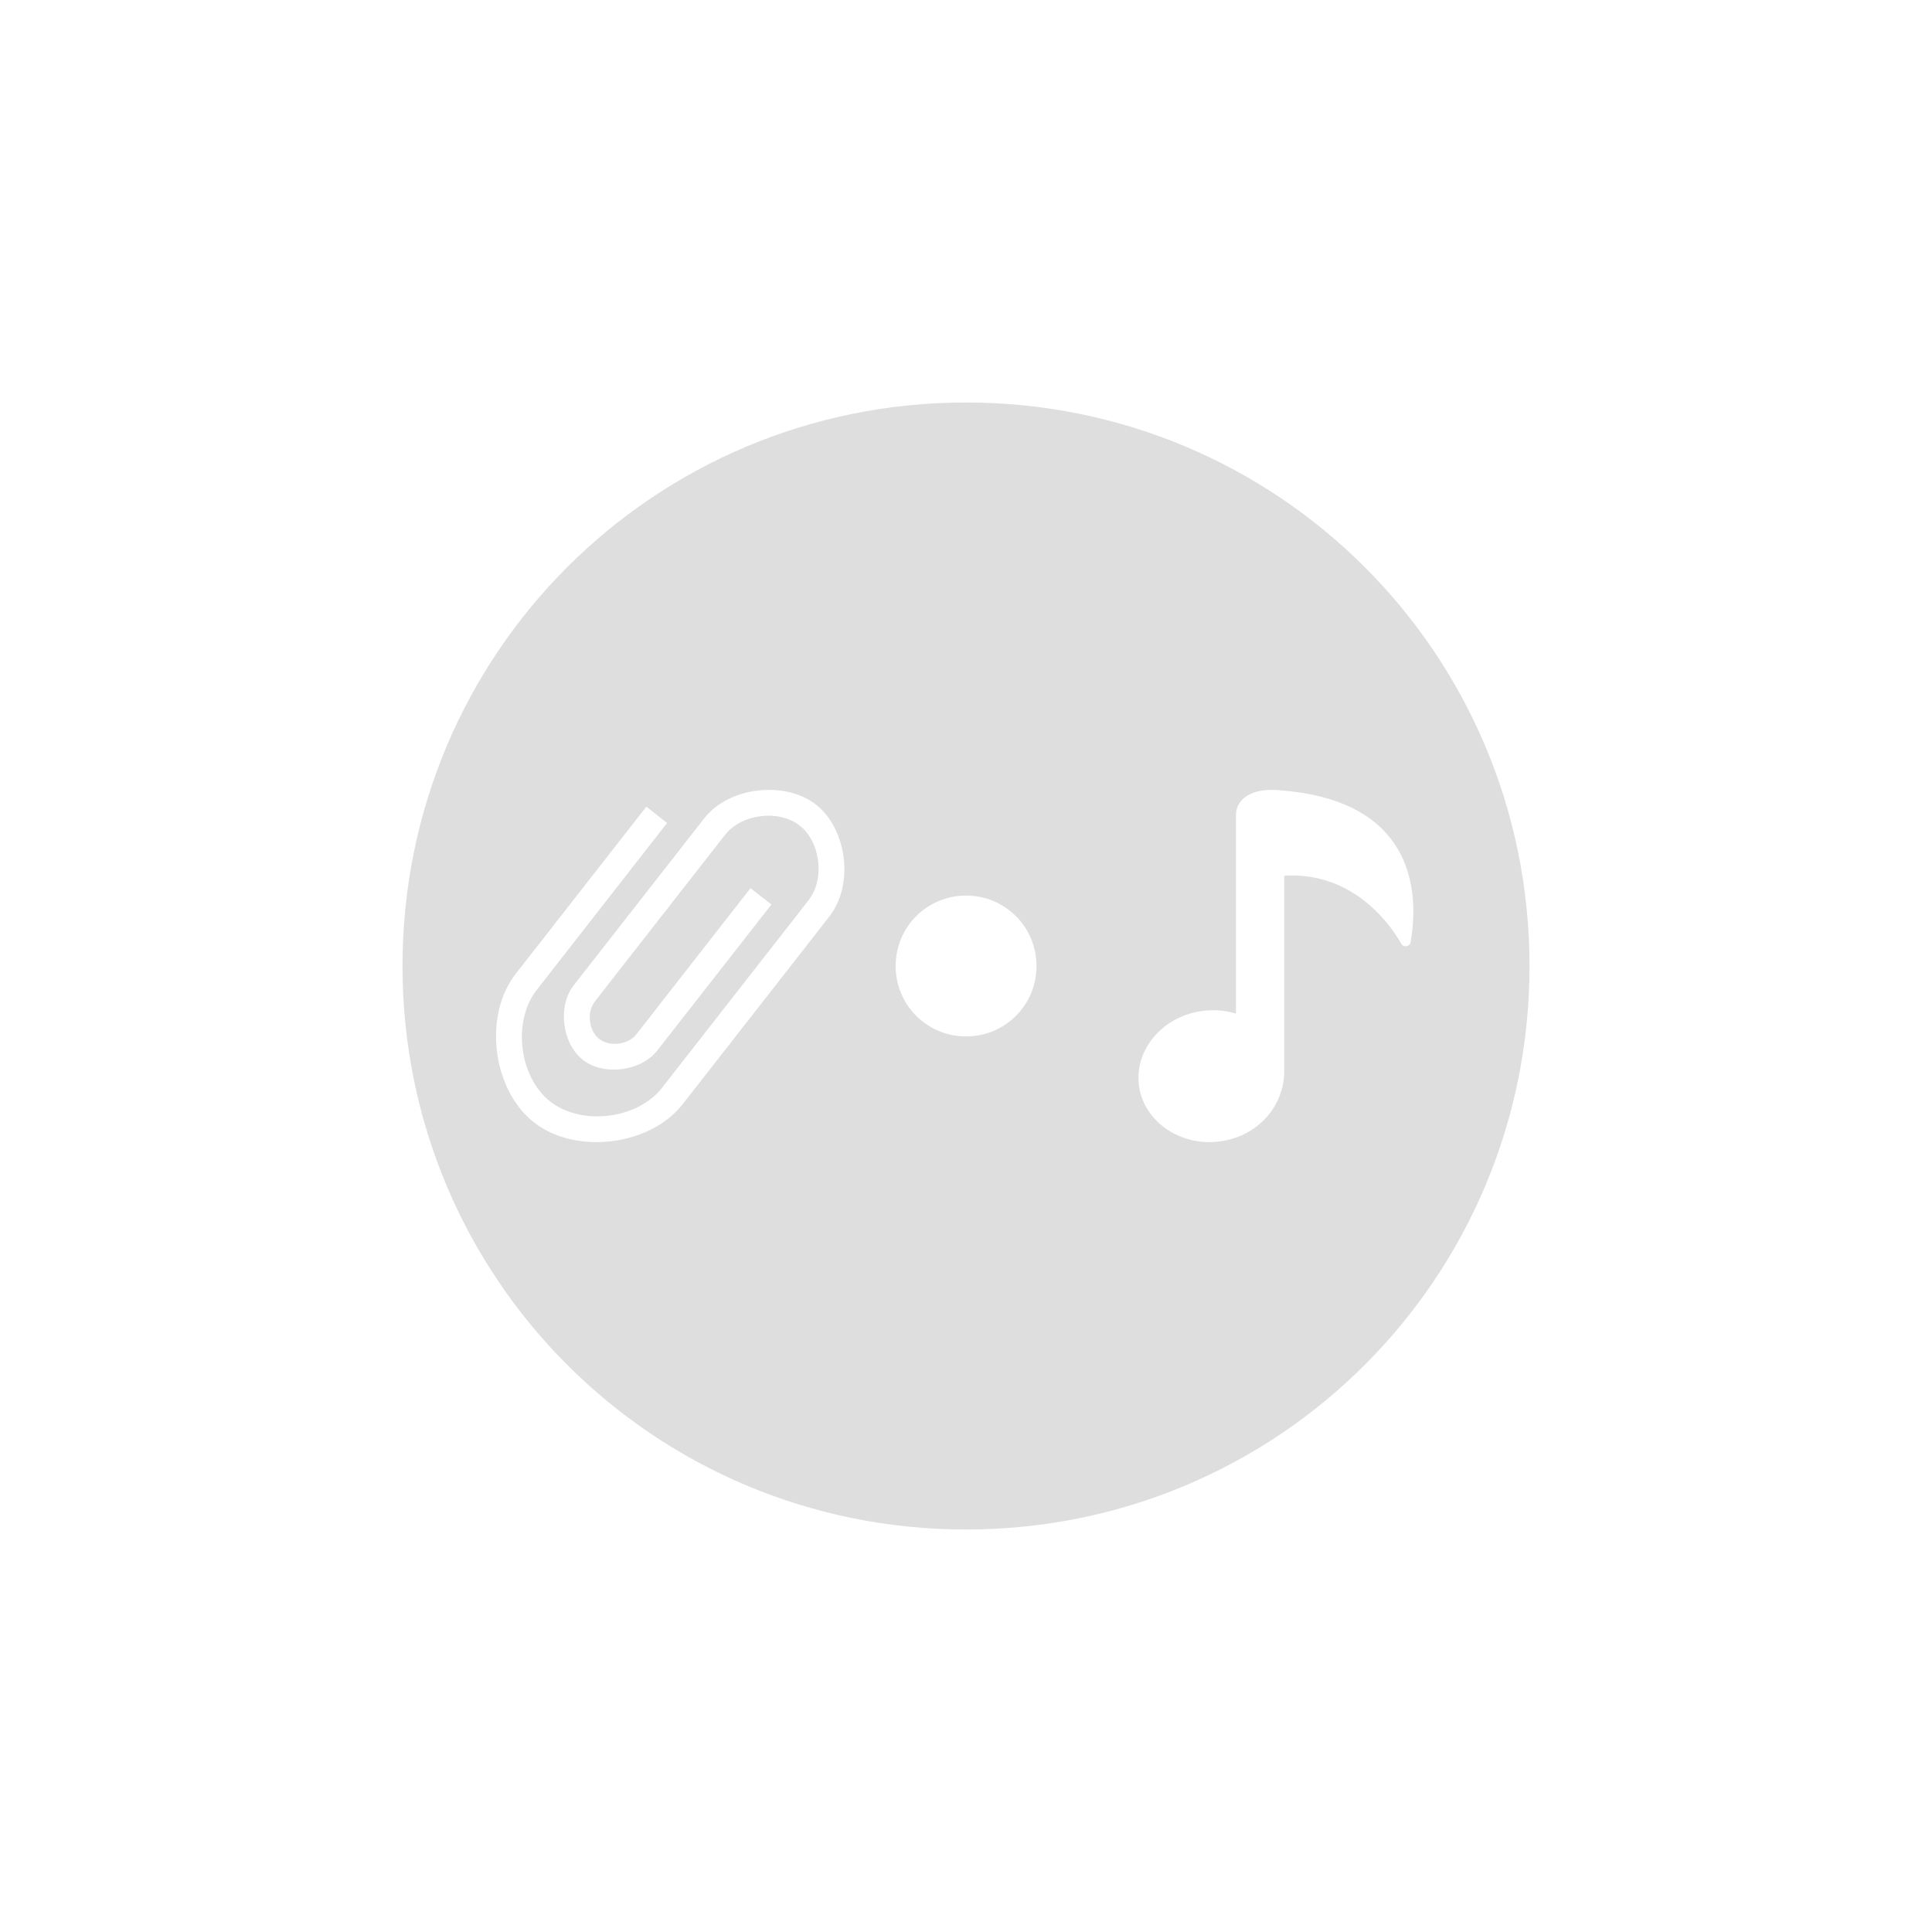
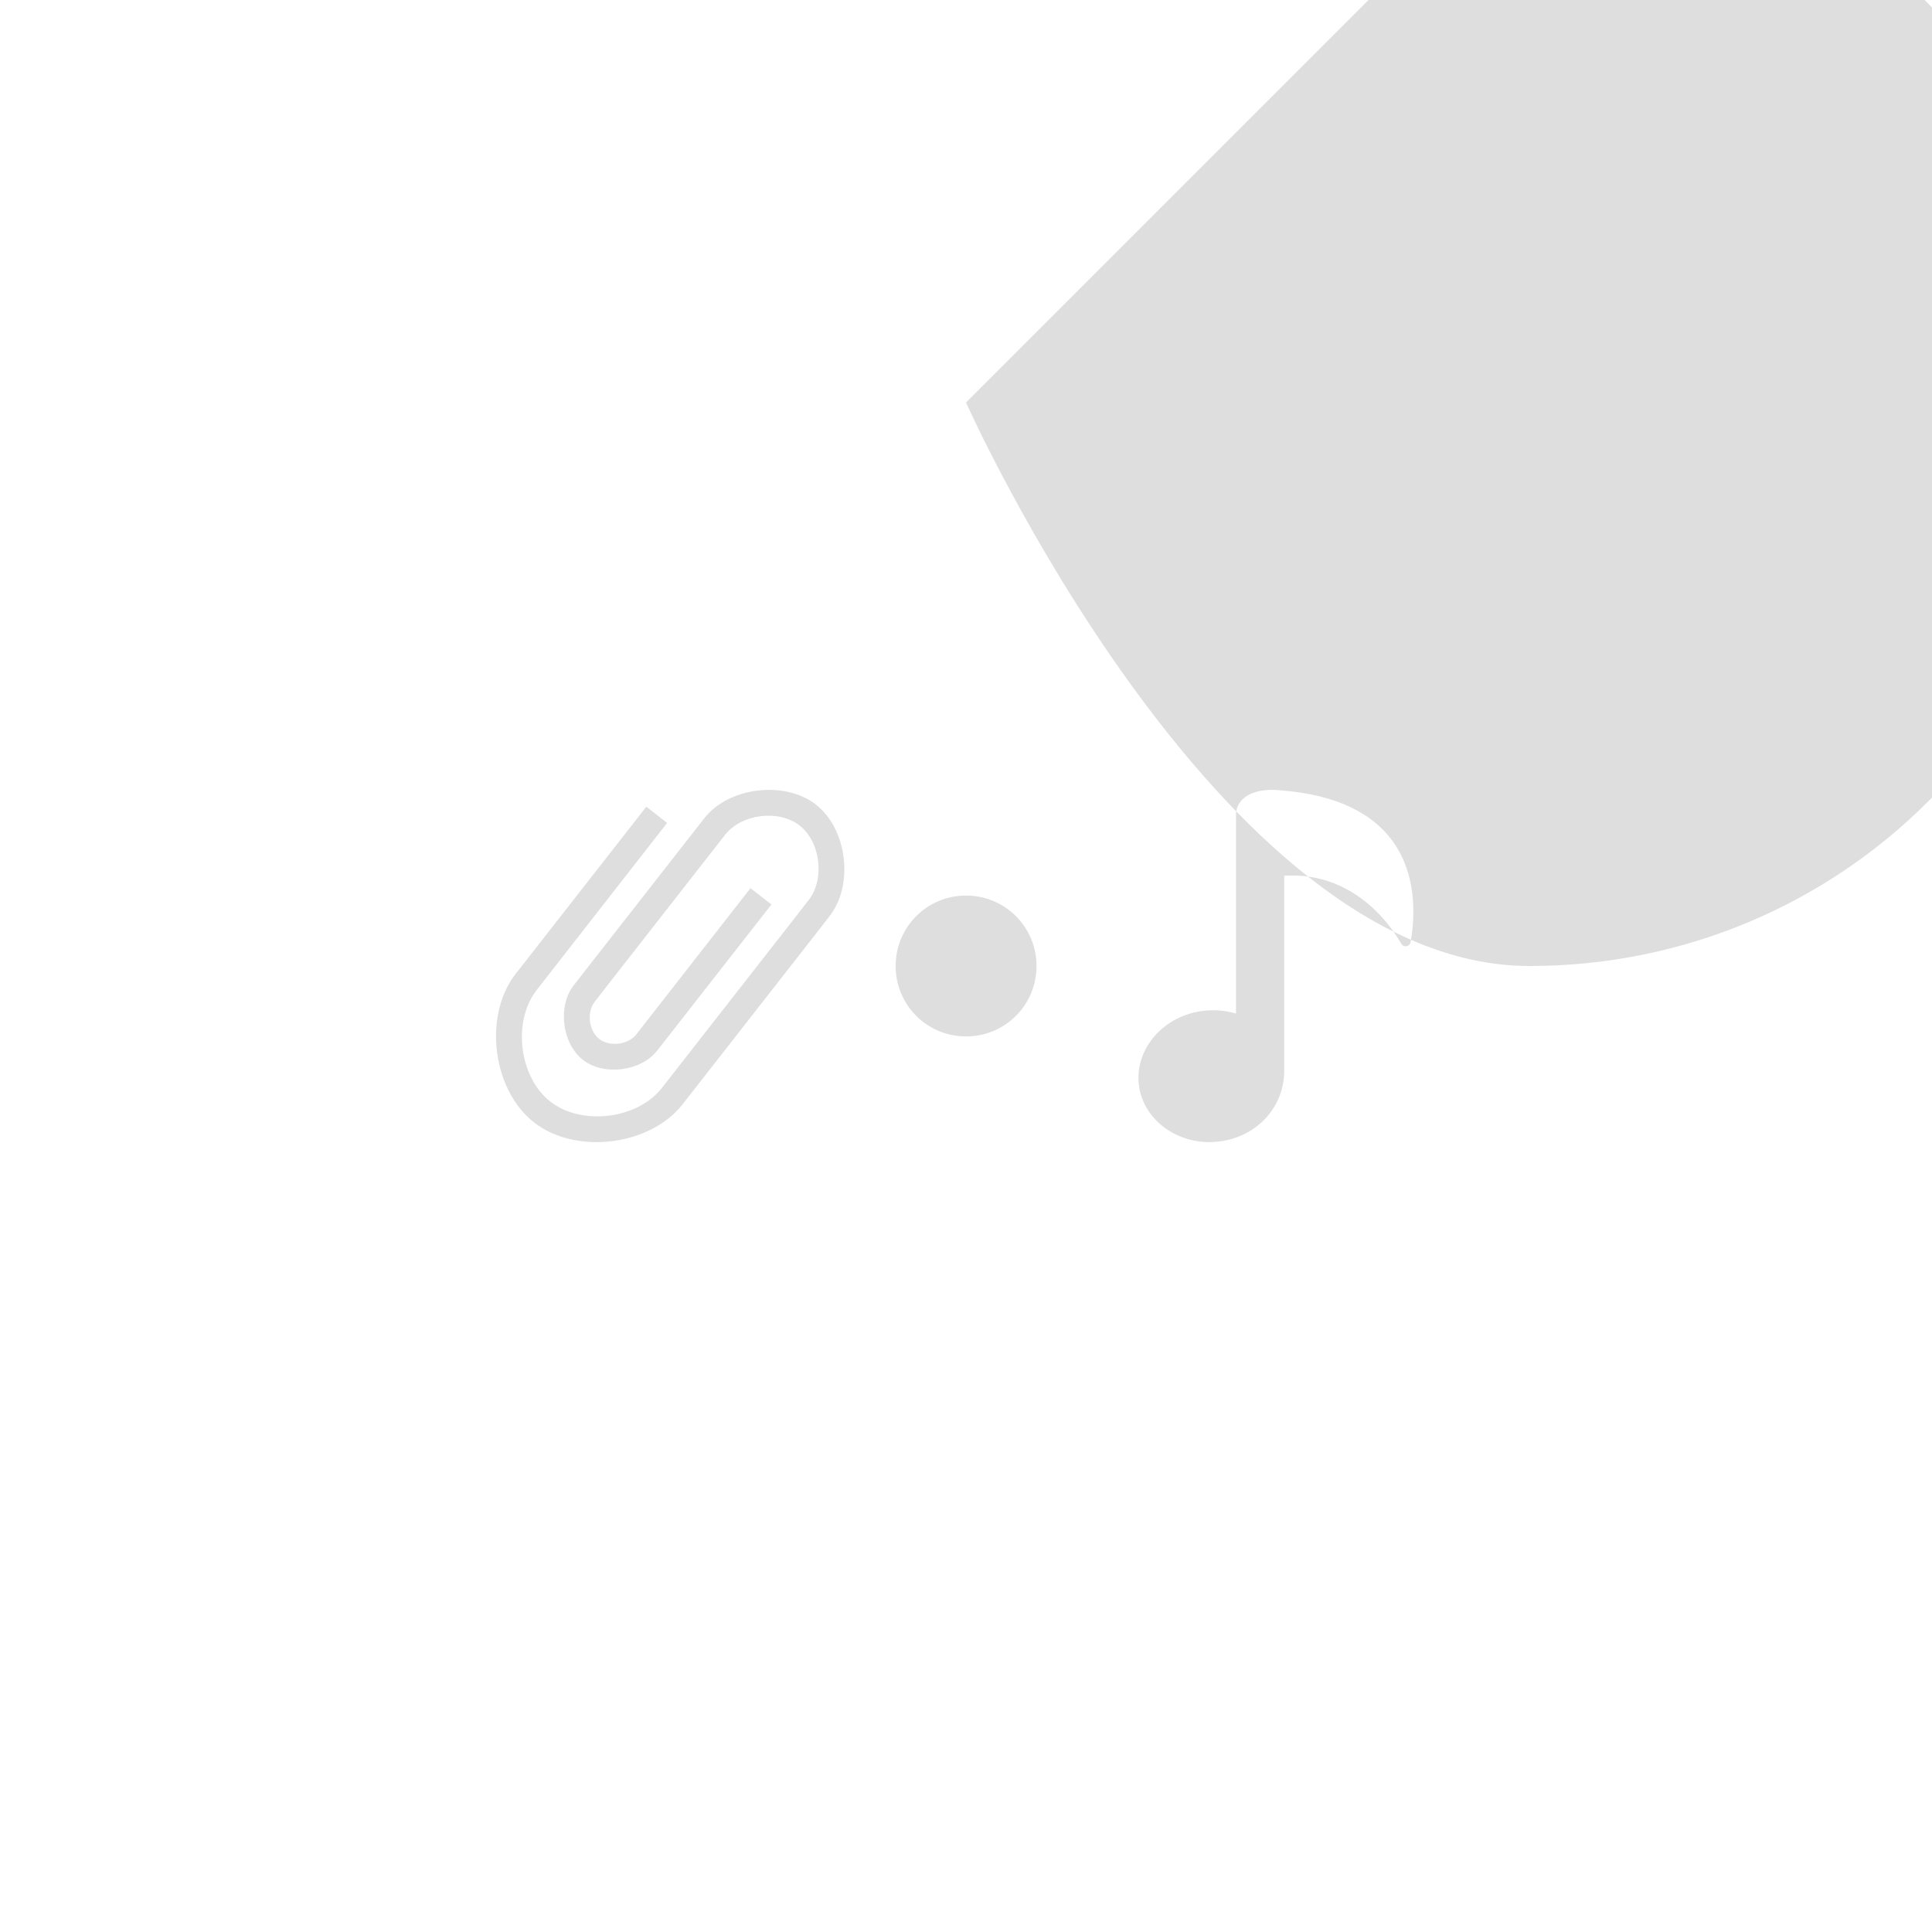
<svg xmlns="http://www.w3.org/2000/svg" width="24" height="24" version="1.1" viewBox="0 0 24 24">
  <defs>
    <style id="current-color-scheme" type="text/css">.ColorScheme-Text {
        color:#dedede;
      }</style>
  </defs>
-   <path class="ColorScheme-Text" d="m12 5c-3.878 0-7 3.122-7 7s3.122 7 7 7 7-3.122 7-7-3.122-7-7-7zm3.803 4.812c0.043 0 0.09 3e-3 0.138 0.009h0.002c0.657 0.056 1.122 0.279 1.381 0.663 0.288 0.427 0.248 0.949 0.198 1.222-0.004 0.025-0.025 0.043-0.05 0.048-0.025 0.004-0.049-0.006-0.062-0.027-0.052-0.088-0.138-0.222-0.263-0.355-0.303-0.324-0.681-0.496-1.09-0.496-0.034 0-0.069 0.001-0.104 0.003v2.423c0 0.449-0.337 0.818-0.802 0.877-0.042 0.005-0.084 0.009-0.126 0.009-0.448 0-0.826-0.304-0.877-0.706-0.027-0.217 0.041-0.432 0.191-0.607 0.151-0.175 0.366-0.288 0.607-0.318 0.138-0.017 0.278-0.005 0.408 0.034v-2.471c-4.4e-5 -0.142 0.117-0.308 0.448-0.308zm-6.393 0.009c0.26-0.032 0.532 0.022 0.726 0.174 0.389 0.304 0.473 0.997 0.169 1.386l-0.202 0.26-1.622 2.075c-0.405 0.519-1.329 0.633-1.847 0.227-0.519-0.405-0.633-1.329-0.227-1.847l1.622-2.075 0.258 0.202-1.62 2.075c-0.304 0.389-0.22 1.082 0.169 1.386 0.389 0.304 1.082 0.22 1.386-0.169l1.622-2.075 0.202-0.26c0.203-0.259 0.147-0.722-0.113-0.925-0.259-0.203-0.722-0.145-0.925 0.115l-0.202 0.258-1.217 1.557-0.202 0.26c-0.101 0.13-0.073 0.36 0.056 0.461 0.13 0.101 0.36 0.073 0.461-0.056l1.419-1.817 0.26 0.203-1.419 1.815c-0.203 0.259-0.664 0.317-0.923 0.115-0.259-0.203-0.317-0.665-0.115-0.925l0.203-0.26 1.419-1.815c0.152-0.195 0.4-0.313 0.66-0.345zm2.591 1.304c0.485 0 0.875 0.39 0.875 0.875s-0.39 0.875-0.875 0.875-0.875-0.39-0.875-0.875 0.39-0.875 0.875-0.875z" color="#dedede" fill="currentColor" />
+   <path class="ColorScheme-Text" d="m12 5s3.122 7 7 7 7-3.122 7-7-3.122-7-7-7zm3.803 4.812c0.043 0 0.09 3e-3 0.138 0.009h0.002c0.657 0.056 1.122 0.279 1.381 0.663 0.288 0.427 0.248 0.949 0.198 1.222-0.004 0.025-0.025 0.043-0.05 0.048-0.025 0.004-0.049-0.006-0.062-0.027-0.052-0.088-0.138-0.222-0.263-0.355-0.303-0.324-0.681-0.496-1.09-0.496-0.034 0-0.069 0.001-0.104 0.003v2.423c0 0.449-0.337 0.818-0.802 0.877-0.042 0.005-0.084 0.009-0.126 0.009-0.448 0-0.826-0.304-0.877-0.706-0.027-0.217 0.041-0.432 0.191-0.607 0.151-0.175 0.366-0.288 0.607-0.318 0.138-0.017 0.278-0.005 0.408 0.034v-2.471c-4.4e-5 -0.142 0.117-0.308 0.448-0.308zm-6.393 0.009c0.26-0.032 0.532 0.022 0.726 0.174 0.389 0.304 0.473 0.997 0.169 1.386l-0.202 0.26-1.622 2.075c-0.405 0.519-1.329 0.633-1.847 0.227-0.519-0.405-0.633-1.329-0.227-1.847l1.622-2.075 0.258 0.202-1.62 2.075c-0.304 0.389-0.22 1.082 0.169 1.386 0.389 0.304 1.082 0.22 1.386-0.169l1.622-2.075 0.202-0.26c0.203-0.259 0.147-0.722-0.113-0.925-0.259-0.203-0.722-0.145-0.925 0.115l-0.202 0.258-1.217 1.557-0.202 0.26c-0.101 0.13-0.073 0.36 0.056 0.461 0.13 0.101 0.36 0.073 0.461-0.056l1.419-1.817 0.26 0.203-1.419 1.815c-0.203 0.259-0.664 0.317-0.923 0.115-0.259-0.203-0.317-0.665-0.115-0.925l0.203-0.26 1.419-1.815c0.152-0.195 0.4-0.313 0.66-0.345zm2.591 1.304c0.485 0 0.875 0.39 0.875 0.875s-0.39 0.875-0.875 0.875-0.875-0.39-0.875-0.875 0.39-0.875 0.875-0.875z" color="#dedede" fill="currentColor" />
</svg>